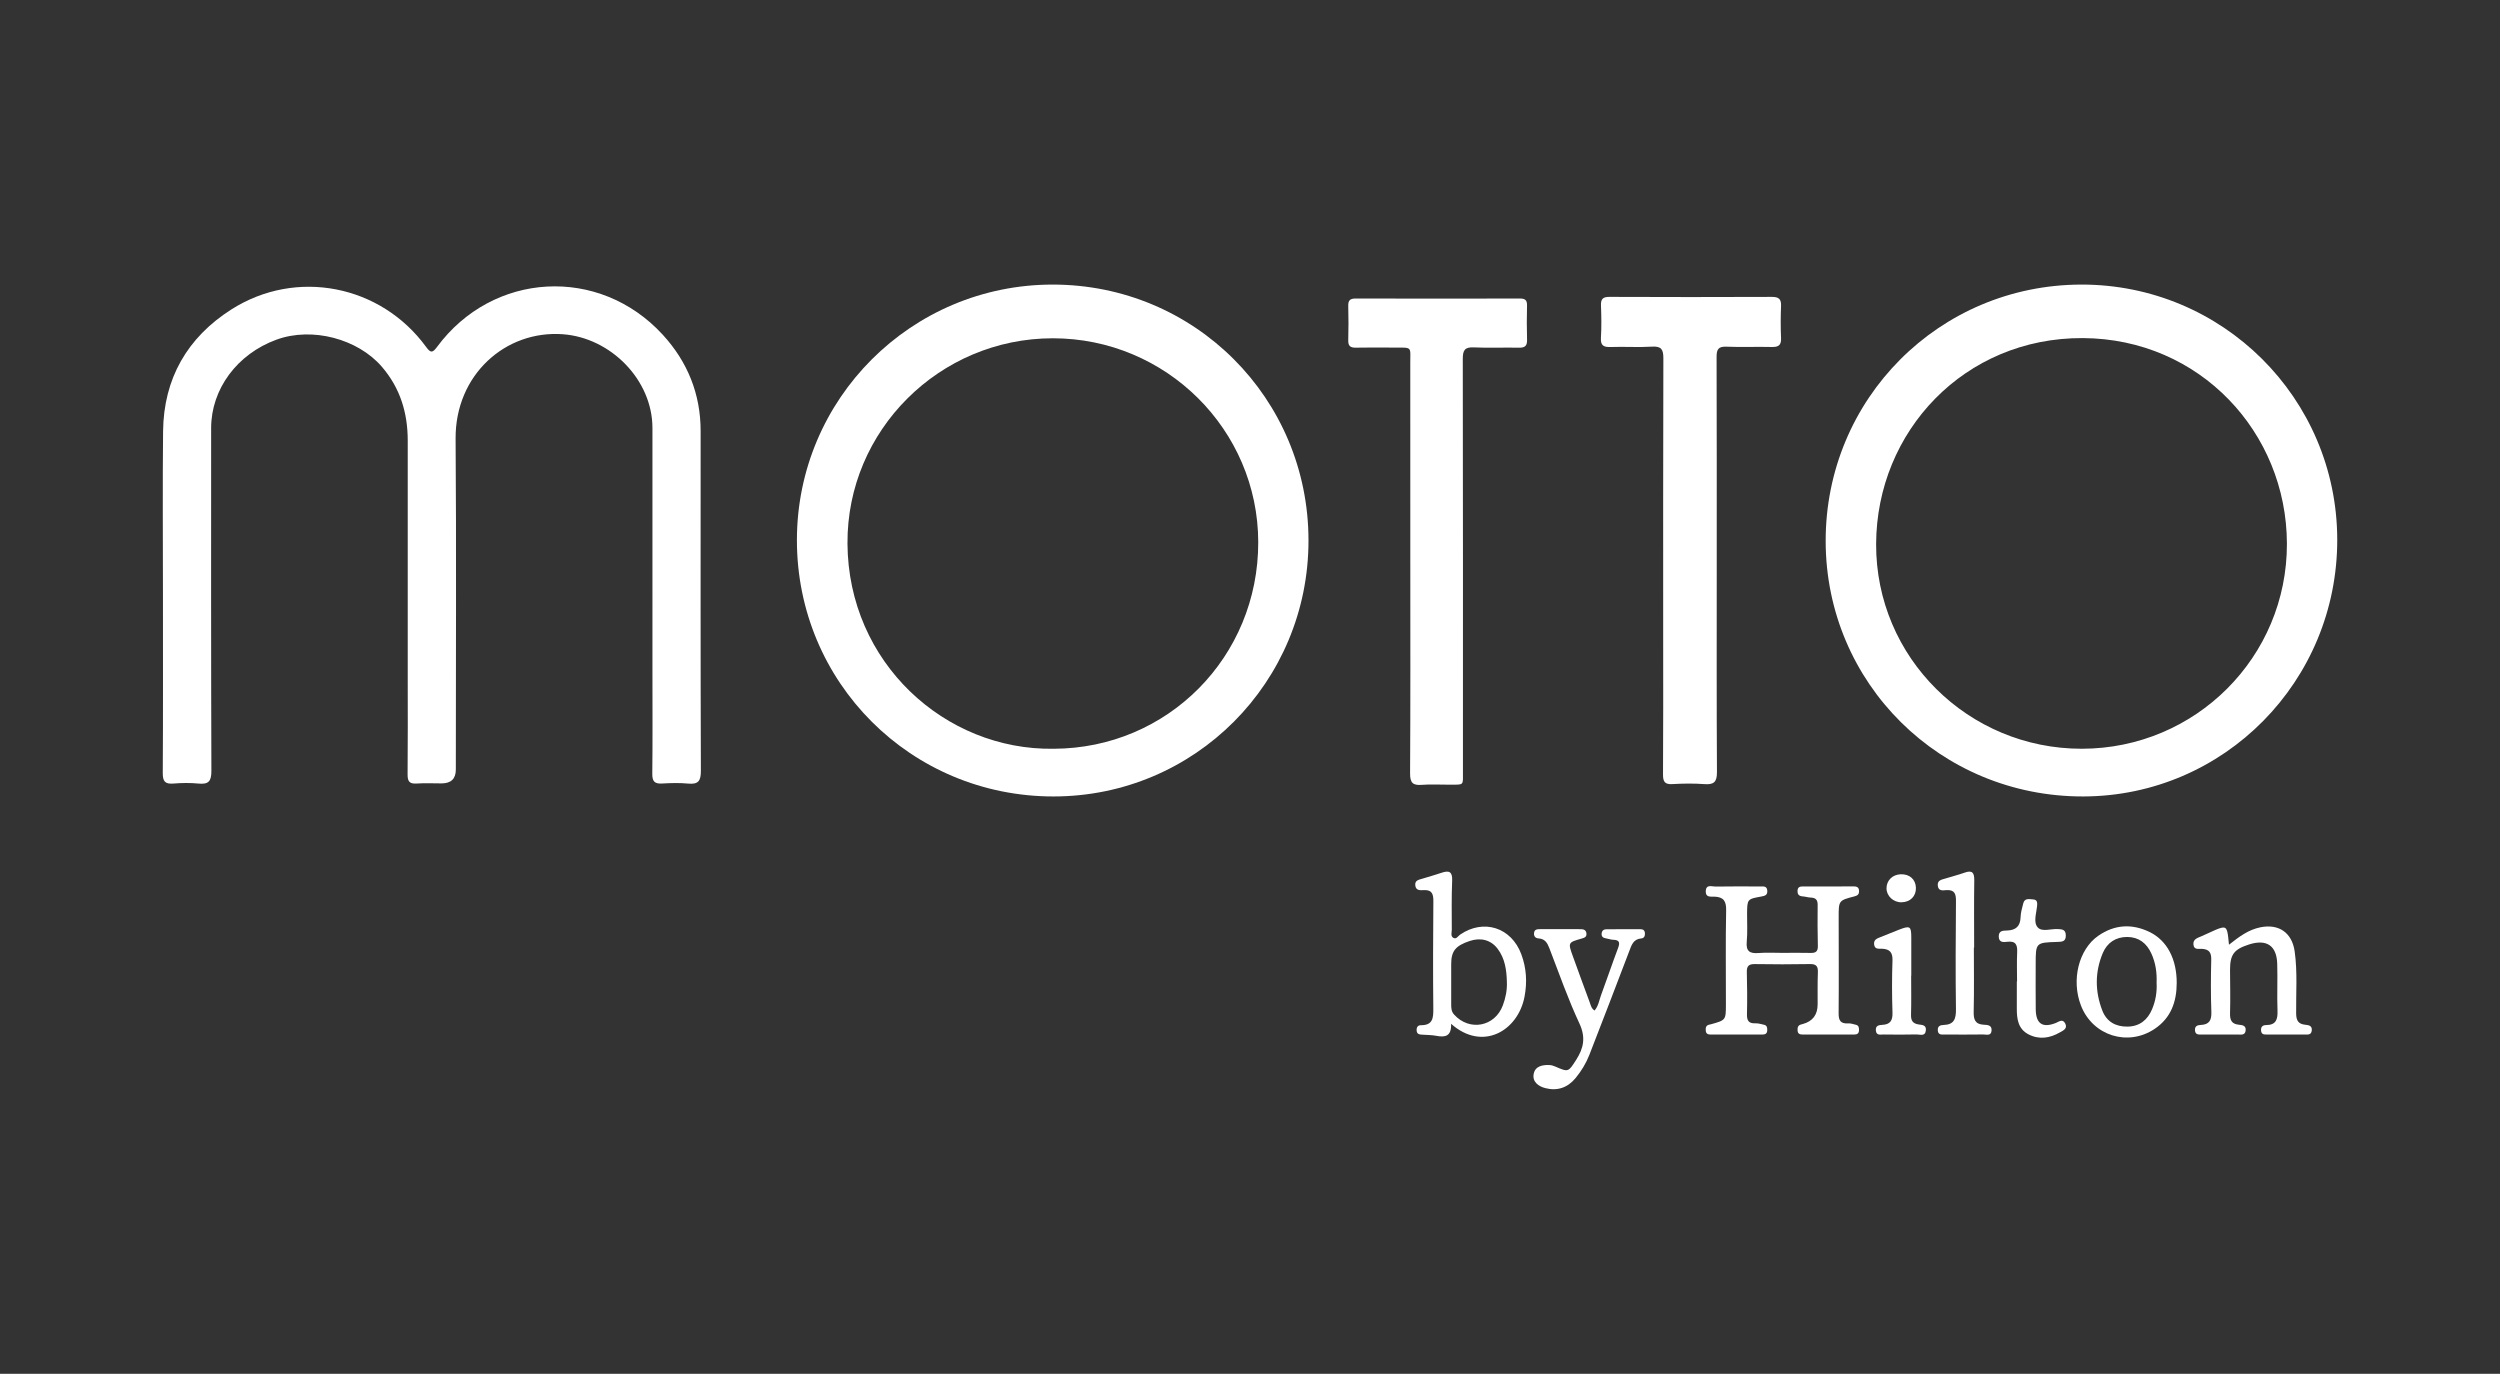
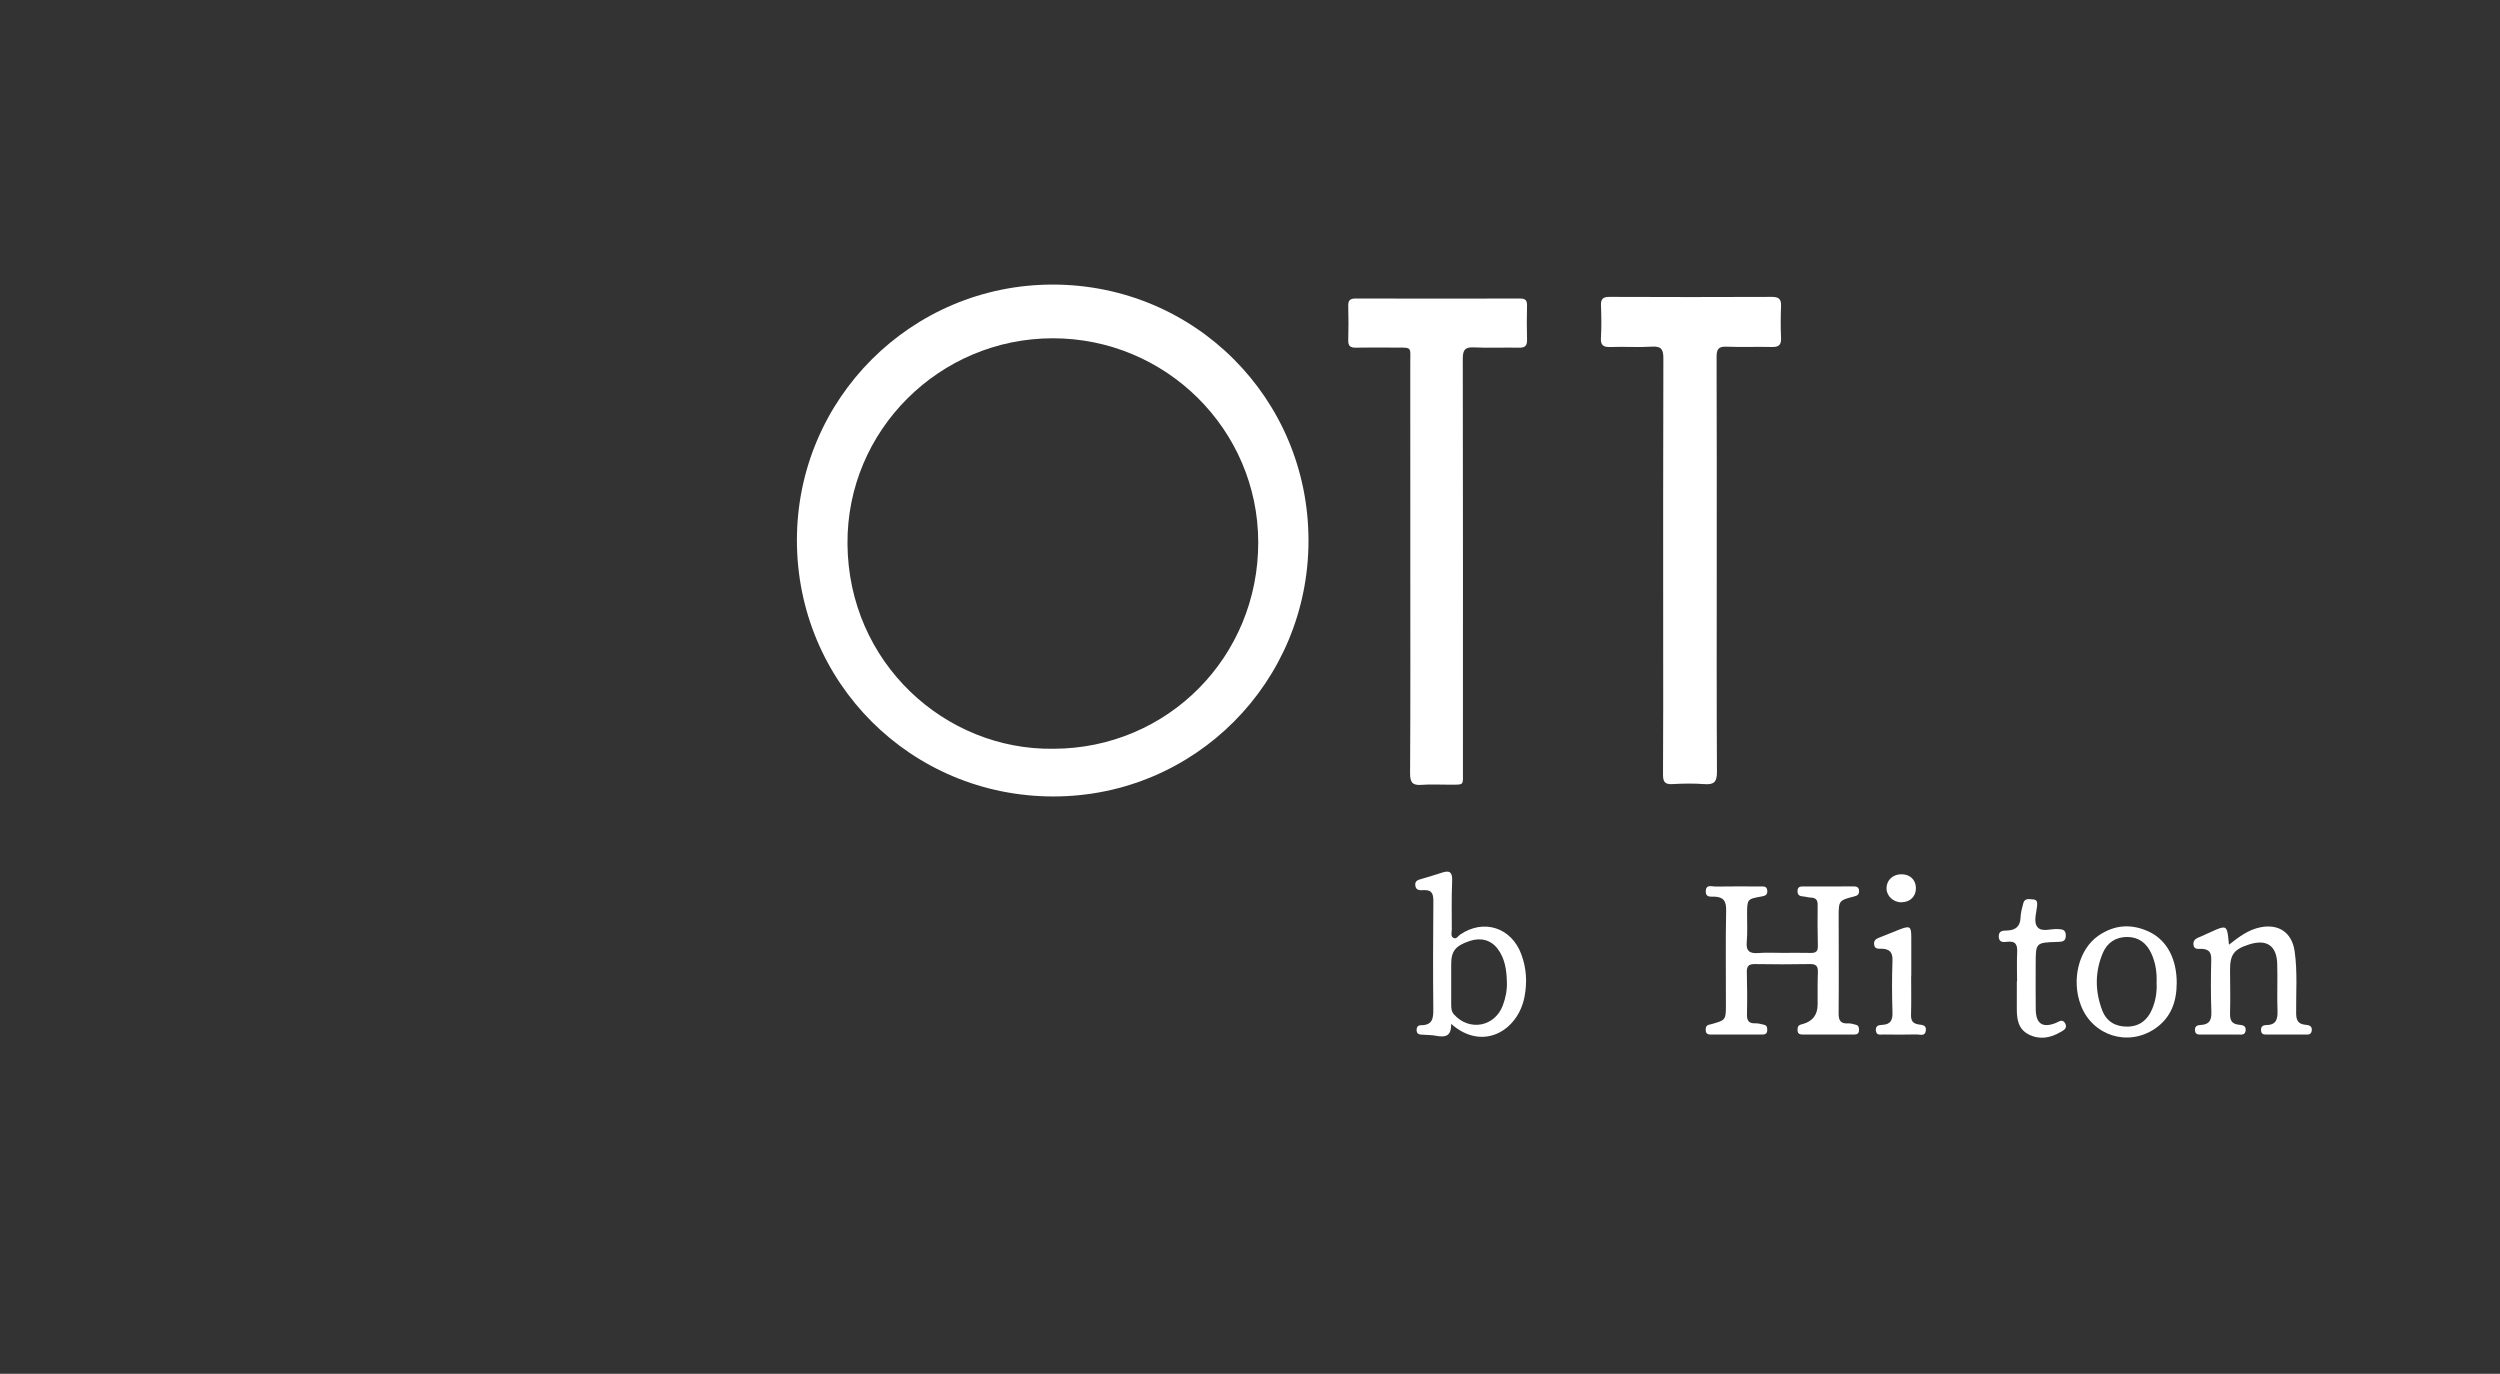
<svg xmlns="http://www.w3.org/2000/svg" id="Capa_1" viewBox="0 0 427.855 235.114">
  <rect x="0" y="0" width="427.855" height="235.114" fill="#333333" stroke="none" />
  <g id="dCv10Q.tif">
    <g>
-       <path d="M27.888,101.942c0-9.377-.077-18.755,.022-28.132,.095-9.041,4.164-16.067,11.704-20.862,11.106-7.062,25.558-4.186,33.302,6.413,.762,1.042,1.08,1.092,1.865,.03,9.549-12.93,27.771-13.954,38.638-2.112,4.239,4.619,6.49,10.139,6.489,16.488-.003,19.384-.026,38.768,.041,58.152,.006,1.76-.458,2.352-2.199,2.184-1.473-.142-2.975-.094-4.457-.01-1.271,.072-1.673-.378-1.658-1.666,.064-5.603,.027-11.207,.027-16.811,0-14.124,.004-28.247-.001-42.371-.003-8.228-7.13-15.439-15.328-16.043-9.808-.722-18.442,6.938-18.36,17.891,.141,18.868,.039,37.739,.038,56.608q0,2.369-2.439,2.371c-1.43,0-2.864-.072-4.288,.022-1.226,.081-1.539-.388-1.528-1.565,.055-5.432,.024-10.864,.024-16.296,0-13.609,.002-27.218,0-40.827,0-4.728-1.271-8.974-4.427-12.64-4.118-4.784-11.935-6.867-18.04-4.636-6.739,2.462-11.177,8.464-11.178,15.131-.002,19.556-.026,39.112,.043,58.667,.006,1.774-.479,2.343-2.207,2.173-1.416-.139-2.864-.118-4.284-.003-1.418,.115-1.84-.346-1.831-1.796,.063-10.121,.033-20.242,.033-30.363Z" style="fill:#fff;" />
      <path d="M180.141,48.703c24.306-.011,43.792,19.474,43.797,43.797,.005,24.253-19.457,43.795-43.629,43.807-24.4,.012-43.943-19.516-43.924-43.89,.019-24.161,19.579-43.702,43.755-43.714Zm.179,79.441c19.534-.058,35.055-15.733,35.017-35.364-.037-19.261-15.796-34.893-35.168-34.886-19.38,.007-35.248,15.762-35.131,35.124,.123,20.411,16.716,35.422,35.283,35.126Z" style="fill:#fff;" />
-       <path d="M356.163,48.703c24.176-.059,43.779,19.439,43.837,43.601,.058,24.271-19.362,43.938-43.449,44.002-24.459,.065-44.075-19.369-44.103-43.694-.029-24.328,19.407-43.849,43.715-43.909Zm.117,79.44c19.455-.017,35.157-15.684,35.107-35.112-.049-19.003-14.89-35.063-34.918-35.17-20.252-.108-35.314,15.951-35.385,35.24-.071,19.4,15.76,35.058,35.196,35.041Z" style="fill:#fff;" />
      <path d="M293.806,96.779c0,11.779-.033,23.558,.037,35.337,.01,1.675-.482,2.205-2.127,2.081-1.82-.137-3.662-.111-5.486-.005-1.321,.077-1.627-.409-1.618-1.665,.054-7.719,.028-15.438,.028-23.158,0-16.01-.02-32.021,.032-48.031,.005-1.529-.332-2.115-1.965-2.012-2.336,.147-4.689-.022-7.031,.062-1.222,.044-1.775-.229-1.69-1.589,.114-1.823,.079-3.66,.01-5.487-.041-1.082,.261-1.508,1.43-1.503,9.265,.041,18.529,.04,27.794,.002,1.183-.005,1.644,.348,1.593,1.56-.076,1.827-.081,3.661,.001,5.487,.056,1.248-.464,1.556-1.618,1.526-2.572-.068-5.15,.059-7.719-.052-1.412-.061-1.701,.469-1.697,1.766,.042,11.893,.025,23.787,.025,35.68Z" style="fill:#fff;" />
      <path d="M241.363,96.847c0-11.551,.008-23.102-.005-34.653-.003-2.959,.42-2.693-2.792-2.707-2.173-.009-4.347-.035-6.52,.013-.952,.021-1.332-.293-1.304-1.277,.055-1.943,.052-3.889,0-5.832-.026-.946,.272-1.306,1.261-1.303,9.38,.028,18.759,.024,28.139,.003,.884-.002,1.219,.297,1.197,1.193-.046,1.943-.058,3.889,.004,5.832,.033,1.041-.328,1.411-1.378,1.388-2.572-.056-5.151,.072-7.719-.051-1.555-.074-1.906,.48-1.903,1.957,.043,23.502,.033,47.004,.027,70.507,0,2.638,.279,2.355-2.4,2.374-1.544,.011-3.096-.094-4.63,.029-1.542,.124-2.025-.344-2.015-1.962,.073-11.836,.039-23.674,.039-35.51Z" style="fill:#fff;" />
      <path d="M305.101,163.075c1.601,0,3.202-.031,4.802,.011,.876,.023,1.229-.287,1.209-1.188-.052-2.342-.069-4.687-.035-7.029,.013-.892-.358-1.228-1.196-1.257-.453-.016-.9-.171-1.353-.201-.635-.041-.921-.322-.893-.974,.027-.637,.422-.729,.924-.729,2.915,.001,5.831,.005,8.746-.003,.559-.002,.851,.219,.858,.8,.007,.551-.245,.762-.787,.902-2.701,.696-2.703,.717-2.702,3.577,.001,5.473,.045,10.947-.008,16.42-.012,1.241,.33,1.817,1.622,1.739,.442-.027,.901,.132,1.344,.24,.499,.121,.535,.526,.522,.947-.015,.492-.278,.717-.76,.717-2.973,0-5.945,.002-8.918,0-.437,0-.792-.117-.829-.646-.034-.49,.016-.924,.594-1.07,.111-.028,.22-.06,.331-.091q2.5-.699,2.503-3.355c.004-1.829-.025-3.659,.041-5.486,.037-1.013-.264-1.428-1.347-1.408-3.143,.058-6.288,.054-9.432,.003-1.046-.017-1.409,.338-1.38,1.383,.065,2.399,.08,4.801,.024,7.2-.025,1.078,.287,1.6,1.43,1.554,.501-.02,1.016,.138,1.515,.255,.495,.116,.536,.52,.524,.944-.015,.5-.286,.719-.76,.72-2.973,.003-5.945,.002-8.918,.003-.442,0-.795-.115-.84-.636-.042-.486-.003-.929,.594-1.057,.112-.024,.224-.046,.334-.077,2.492-.702,2.51-.703,2.516-3.337,.011-5.373-.072-10.747,.04-16.117,.033-1.59-.402-2.303-1.991-2.377-.594-.027-1.53,.199-1.499-.91,.036-1.267,1.042-.803,1.672-.814,2.572-.046,5.145-.023,7.717-.016,.501,.001,1.066-.092,1.138,.682,.072,.772-.351,.919-1.011,1.037-2.419,.434-2.418,.462-2.442,2.923-.016,1.6,.096,3.211-.056,4.798-.16,1.667,.533,2.075,2.044,1.95,1.363-.113,2.742-.024,4.114-.025Z" style="fill:#fff;" />
      <path d="M248.343,175.217c.083,2.162-1.029,2.344-2.53,2.056-.78-.15-1.591-.142-2.389-.196-.472-.032-.929-.052-.977-.694-.042-.556,.184-.93,.741-.927,2.016,.012,2.13-1.21,2.112-2.825-.068-6.118-.038-12.238,.009-18.357,.009-1.214-.186-2.01-1.642-1.937-.585,.029-1.35,.113-1.453-.804-.1-.889,.621-.969,1.21-1.153,1.091-.34,2.196-.637,3.276-1.008,1.293-.444,1.889-.214,1.825,1.34-.116,2.798-.071,5.603-.063,8.405,.001,.48-.252,1.118,.295,1.404,.495,.258,.785-.331,1.139-.573,4.021-2.744,8.758-1.222,10.463,3.364,.88,2.366,1.025,4.769,.555,7.251-1.114,5.885-7.203,9.438-12.571,4.655Zm9.546-7.19c-.051-2.023-.322-3.995-1.593-5.667-1.137-1.495-2.87-1.953-4.76-1.322-2.438,.814-3.174,1.73-3.175,3.958,0,2.286,0,4.572,0,6.858,0,.631,.012,1.239,.482,1.764,2.618,2.923,6.992,2.116,8.358-1.563,.481-1.295,.752-2.633,.687-4.028Z" style="fill:#fff;" />
      <path d="M381.467,161.684c1.776-1.41,3.37-2.583,5.394-2.987,3.176-.634,5.405,.949,5.854,4.133,.498,3.532,.212,7.079,.252,10.617,.014,1.214,.366,1.806,1.554,1.93,.577,.06,1.202,.148,1.121,.97-.084,.856-.763,.698-1.309,.701-2.116,.011-4.232,.007-6.348,.002-.457-.001-.94,.033-1.018-.624-.079-.663,.244-.989,.861-.992,1.693-.008,2.003-.962,1.948-2.451-.1-2.683,.036-5.375-.049-8.06-.099-3.103-1.827-4.241-4.805-3.292-2.604,.83-3.273,1.721-3.269,4.385,.004,2.458,.079,4.919,0,7.374-.038,1.173,.257,1.856,1.495,1.982,.561,.057,1.234,.11,1.181,.925-.064,.969-.849,.743-1.436,.749-2.001,.019-4.003,.012-6.004,.005-.559-.002-1.207,.111-1.24-.767-.027-.719,.462-.848,1.009-.873,1.457-.066,1.849-.829,1.798-2.232-.109-2.969-.094-5.946-.021-8.917,.03-1.208-.327-1.793-1.572-1.874-.539-.035-1.39,.235-1.477-.739-.08-.89,.627-1.105,1.272-1.376,.843-.354,1.66-.769,2.501-1.127,1.711-.727,1.963-.578,2.176,1.227,.04,.338,.069,.676,.133,1.314Z" style="fill:#fff;" />
-       <path d="M272.893,172.946c.67-.774,.793-1.762,1.119-2.644,.991-2.675,1.9-5.38,2.906-8.049,.352-.933,.246-1.393-.838-1.418-.393-.009-.78-.169-1.175-.228-.52-.077-.866-.284-.794-.88,.059-.486,.378-.69,.824-.693,1.942-.012,3.885-.011,5.827-.011,.477,0,.736,.233,.757,.726,.02,.465-.161,.819-.635,.858-1.362,.112-1.659,1.147-2.053,2.183-2.251,5.92-4.52,11.833-6.82,17.734-.561,1.439-1.366,2.764-2.35,3.965-1.367,1.67-3.143,2.268-5.205,1.732-1.161-.302-2.223-1.069-1.981-2.408,.244-1.349,1.489-1.588,2.707-1.539,.332,.013,.676,.12,.984,.254,2.256,.981,2.229,.971,3.59-1.155,1.268-1.98,1.662-3.823,.56-6.189-1.948-4.183-3.485-8.56-5.142-12.875-.355-.924-.756-1.633-1.845-1.704-.54-.035-.836-.346-.792-.904,.048-.615,.497-.685,.986-.685,2.342,.002,4.685,0,7.027,.005,.504,.001,.908,.162,.958,.747,.051,.594-.328,.722-.824,.863-2.353,.667-2.35,.686-1.477,3.091,.954,2.627,1.903,5.255,2.879,7.874,.172,.461,.258,.999,.806,1.35Z" style="fill:#fff;" />
      <path d="M372.526,168.242c-.007,3.208-.988,5.969-3.76,7.833-4.598,3.092-10.622,1.18-12.624-3.976-1.69-4.354-.399-9.616,2.958-11.947,2.788-1.936,5.766-2.106,8.774-.652,3.028,1.464,4.669,4.689,4.652,8.742Zm-3.441-.052c.069-1.736-.166-3.406-.899-5.007-.819-1.788-2.172-2.817-4.126-2.827-1.947-.009-3.433,.965-4.184,2.755-1.362,3.244-1.343,6.569-.082,9.835,.738,1.913,2.3,2.784,4.329,2.75,2.061-.035,3.421-1.144,4.194-2.986,.603-1.438,.856-2.957,.768-4.52Z" style="fill:#fff;" />
      <path d="M345.203,167.959c0-1.657-.058-3.316,.019-4.97,.058-1.251-.211-1.988-1.673-1.812-.651,.078-1.461,.171-1.478-.902-.016-1.029,.752-1.004,1.433-1.026,1.5-.05,2.262-.743,2.305-2.298,.022-.786,.26-1.574,.455-2.347,.242-.963,1.043-.71,1.692-.676,.727,.038,.729,.585,.677,1.131-.119,1.239-.672,2.748,.092,3.638,.728,.847,2.263,.239,3.441,.302,.744,.04,1.354,.061,1.379,1.062,.028,1.117-.662,1.116-1.463,1.14-3.691,.113-3.691,.124-3.691,3.839,0,2.571-.025,5.142,.009,7.713,.033,2.456,1.165,3.207,3.414,2.327,.553-.217,1.166-.783,1.62,.057,.487,.902-.356,1.231-.894,1.543-1.727,1-3.569,1.287-5.396,.33-1.772-.928-1.992-2.645-1.982-4.426,.009-1.542,.002-3.085,.002-4.627,.013,0,.027,0,.04,0Z" style="fill:#fff;" />
-       <path d="M337.81,162.166c0,3.654,.057,7.309-.03,10.961-.032,1.357,.241,2.176,1.75,2.248,.594,.028,1.372,.052,1.313,.976-.065,1.014-.898,.68-1.45,.689-2.169,.034-4.34,.02-6.509,.009-.546-.003-1.209,.143-1.249-.746-.032-.713,.445-.871,.994-.887,1.785-.054,2.137-1.037,2.115-2.673-.084-6.165-.047-12.332,.003-18.497,.01-1.218-.175-1.989-1.635-1.91-.54,.029-1.351,.237-1.472-.728-.124-.989,.672-1.058,1.3-1.259,1.087-.347,2.201-.612,3.273-.998,1.359-.489,1.687,.03,1.666,1.341-.06,3.824-.021,7.65-.021,11.475h-.046Z" style="fill:#fff;" />
      <path d="M327.079,166.98c0,2.229,.045,4.459-.021,6.686-.029,.975,.272,1.487,1.251,1.654,.568,.097,1.38,.042,1.288,1.002-.107,1.126-1.013,.697-1.6,.713-1.885,.051-3.772,.033-5.658,.01-.521-.006-1.216,.219-1.301-.683-.078-.833,.502-.936,1.094-.965,1.363-.066,1.796-.739,1.751-2.096-.097-2.968-.104-5.944,0-8.912,.049-1.406-.474-1.965-1.807-2.022-.515-.022-1.219,.15-1.334-.707-.114-.844,.502-1.05,1.099-1.286,1.062-.42,2.116-.859,3.181-1.272,1.874-.726,2.078-.587,2.079,1.364,0,2.172,0,4.343,0,6.515-.007,0-.014,0-.021,0Z" style="fill:#fff;" />
      <path d="M325.434,154.419c-1.407,.024-2.584-1.081-2.572-2.414,.012-1.332,1.019-2.323,2.416-2.379,1.523-.06,2.568,.861,2.615,2.306,.047,1.443-.959,2.461-2.46,2.487Z" style="fill:#fff;" />
    </g>
  </g>
</svg>